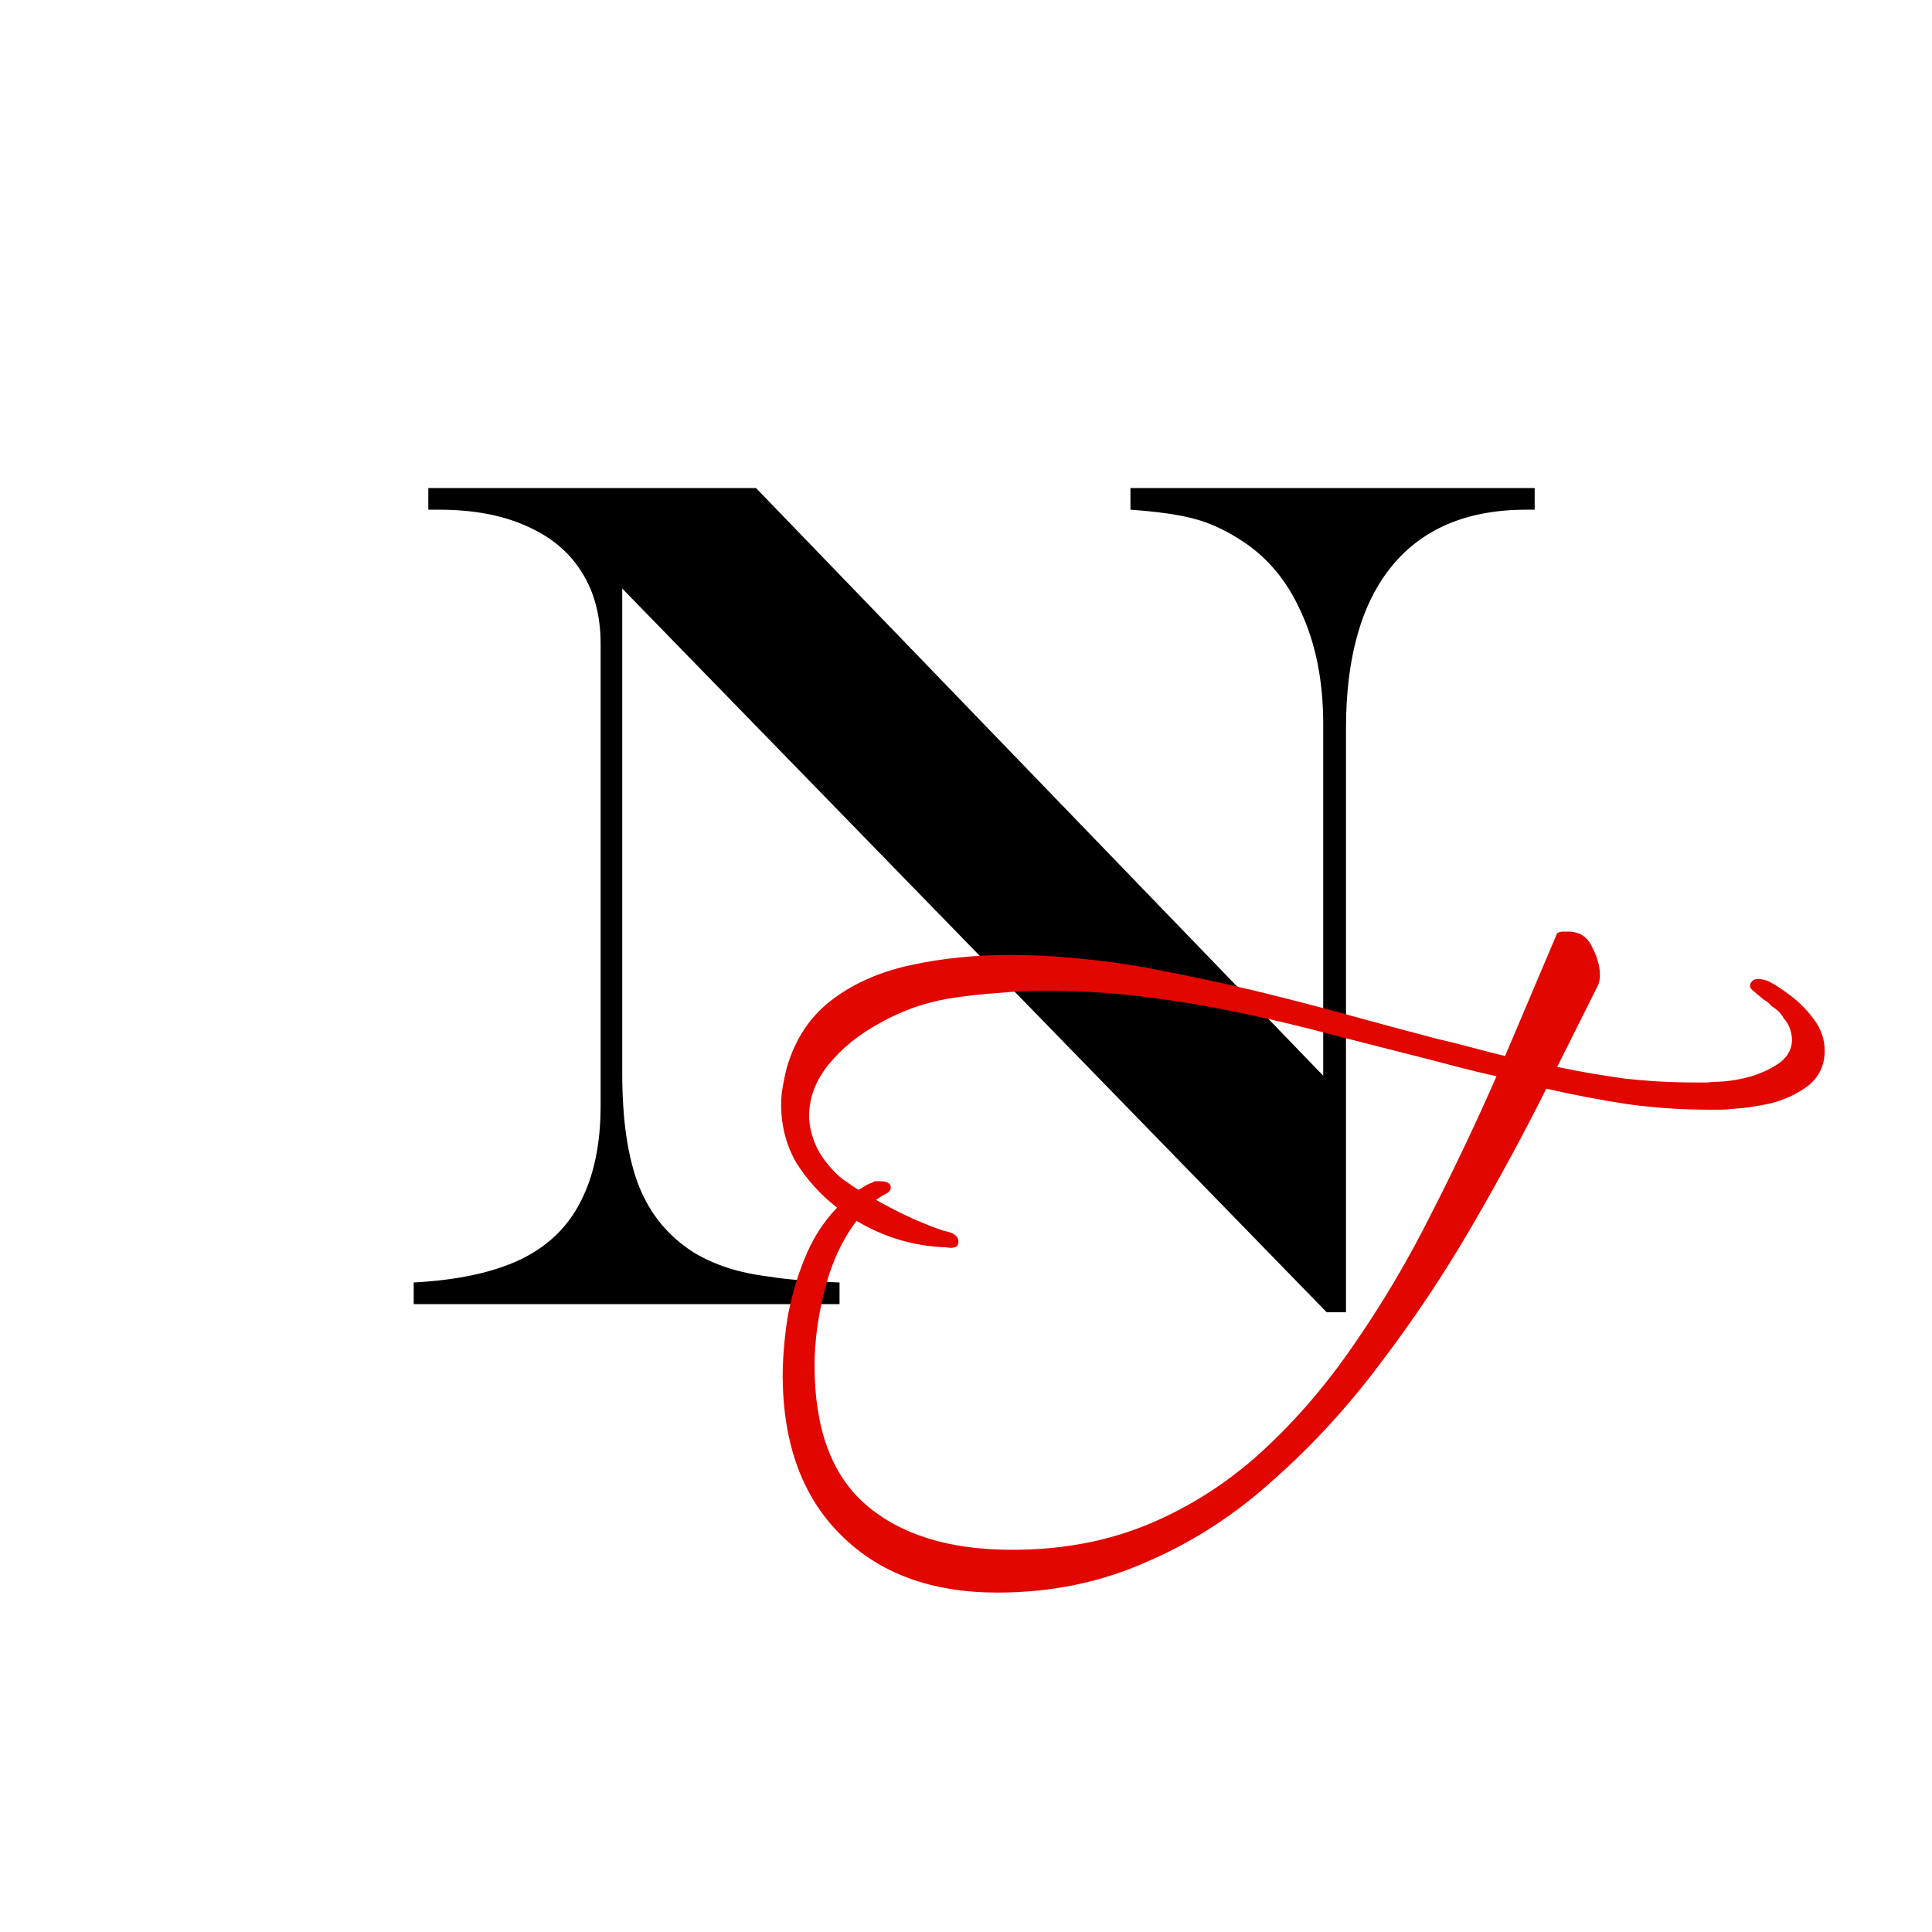
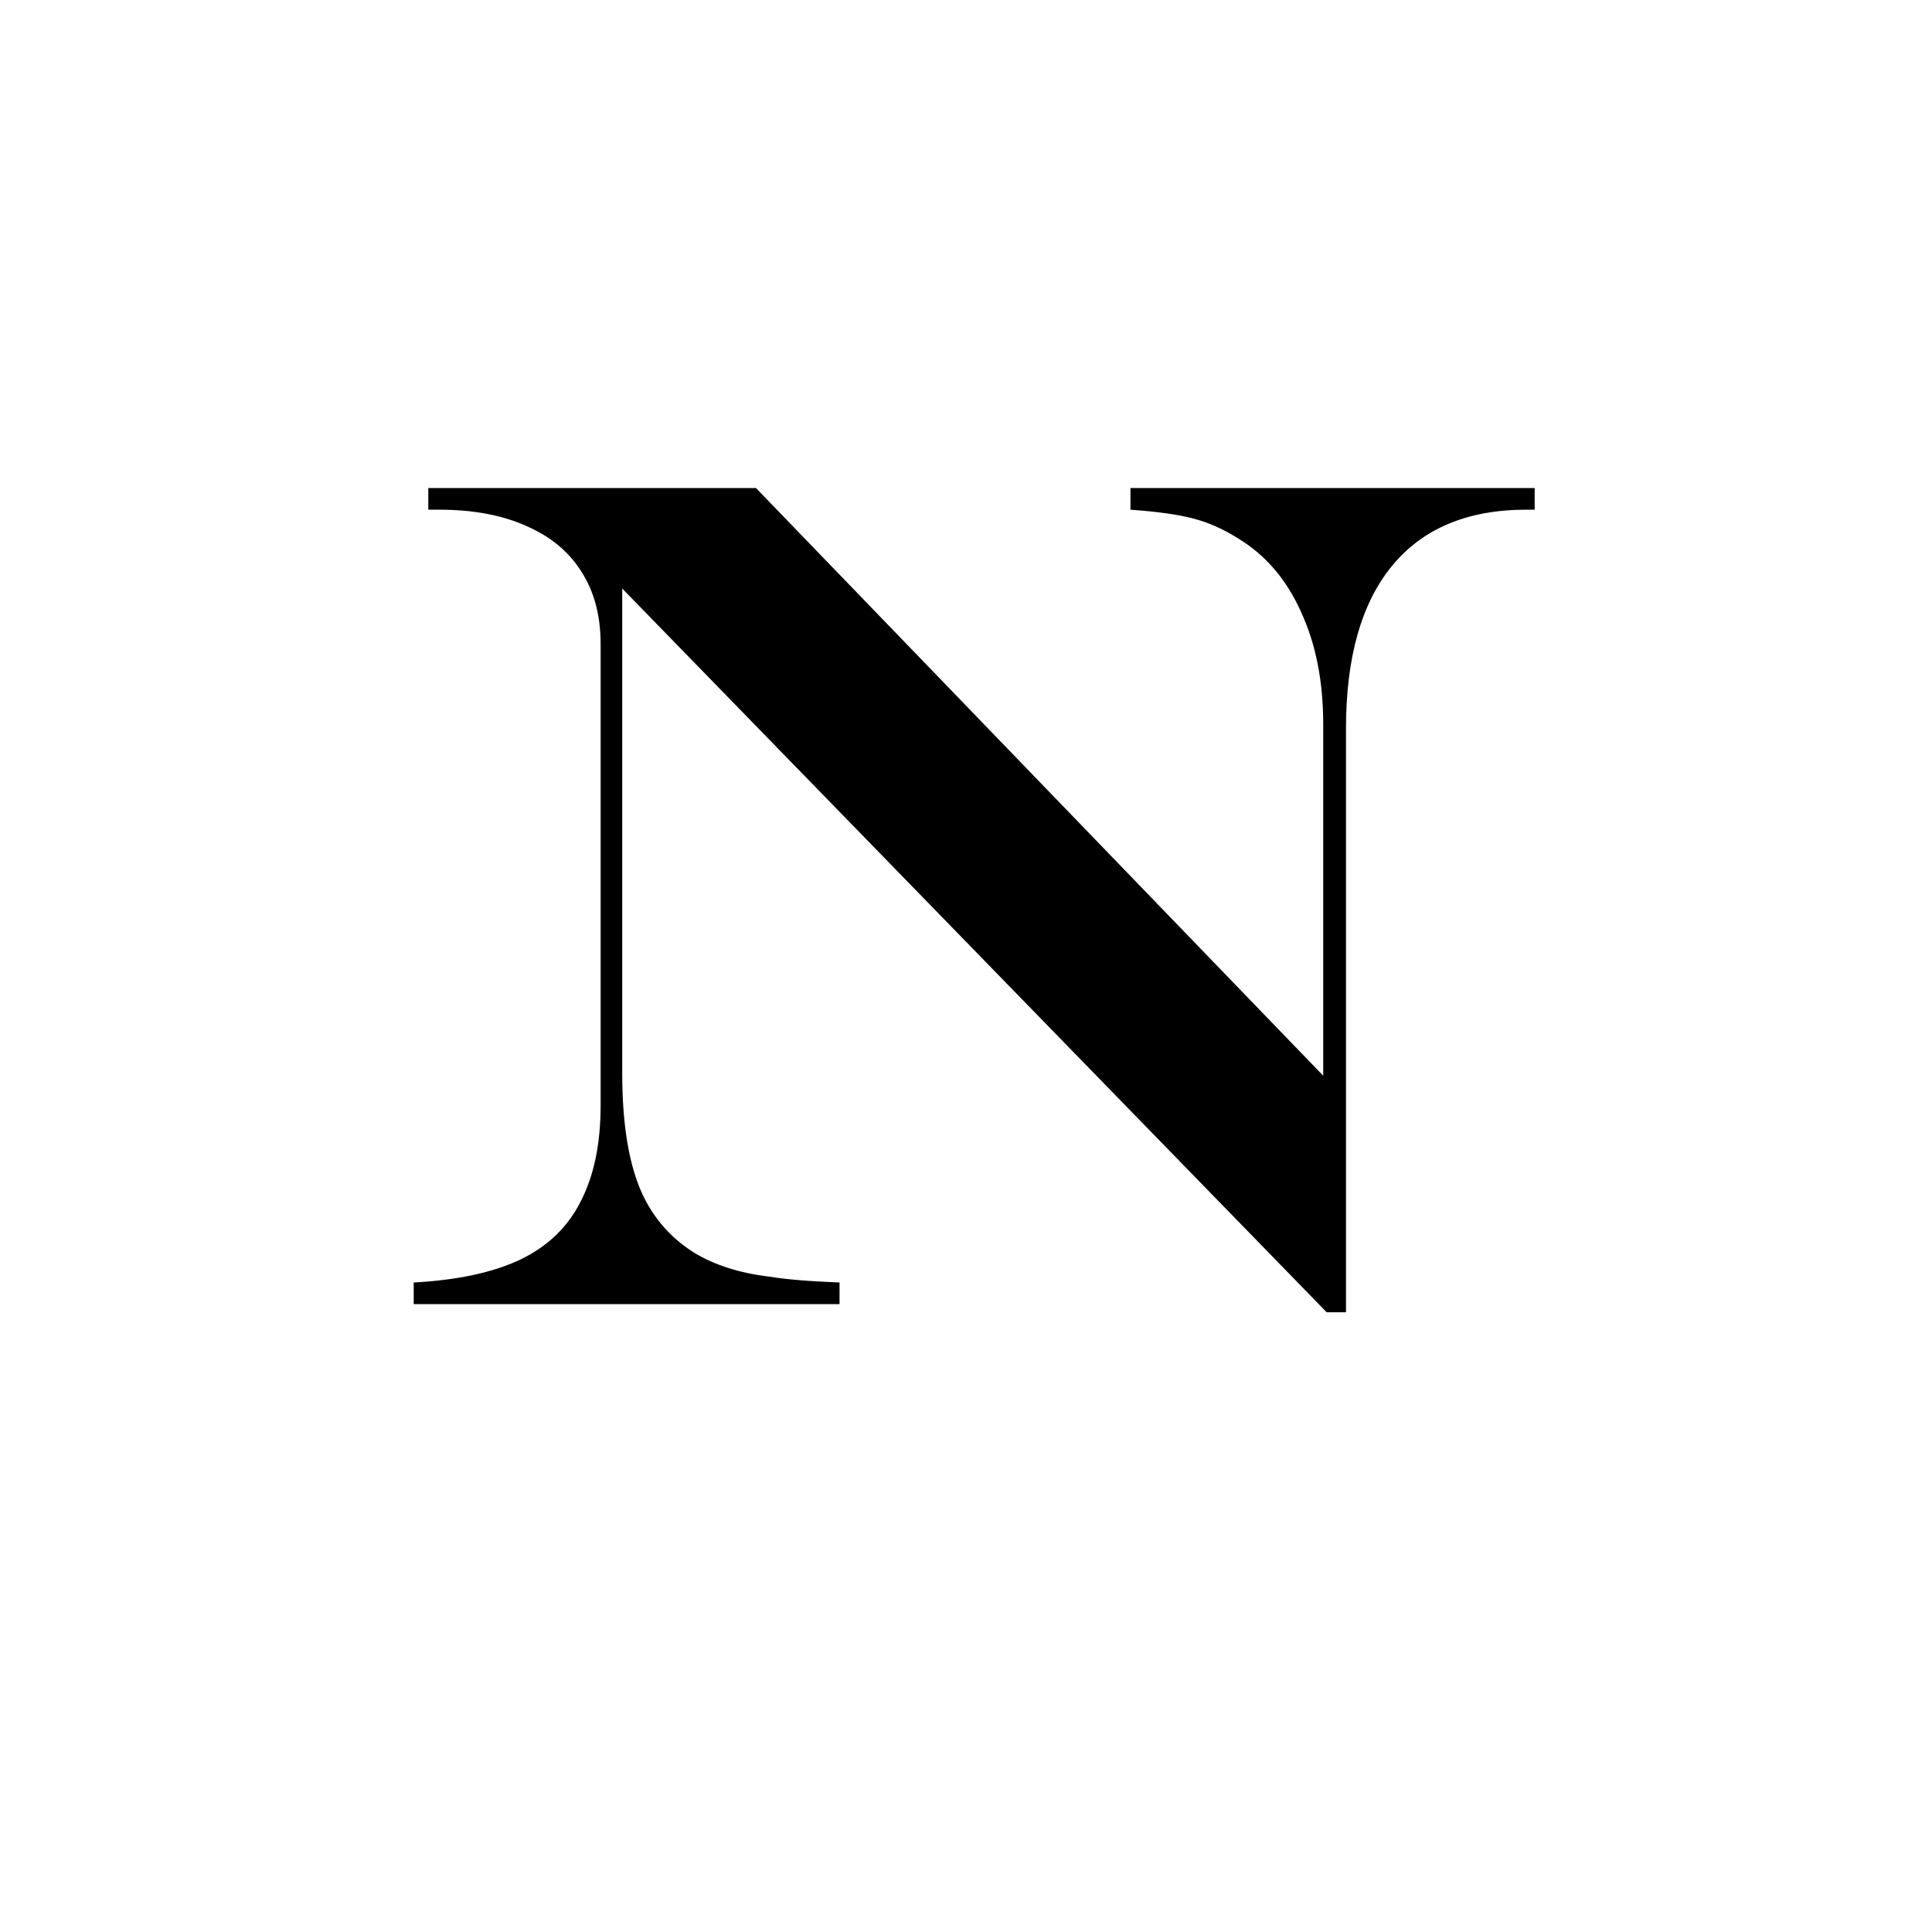
<svg xmlns="http://www.w3.org/2000/svg" width="120" height="120" viewBox="0 0 120 120" fill="none">
  <g clip-path="url(#clip0_356_37)">
    <path d="M26.603 30.314H46.957L82.187 66.814V44.972C82.187 42.311 81.727 39.989 80.808 38.006C79.913 35.998 78.607 34.474 76.89 33.434C75.97 32.854 75.039 32.443 74.096 32.201C73.177 31.959 71.883 31.778 70.214 31.657V30.314H95.321V31.657H94.813C91.16 31.657 88.379 32.818 86.468 35.14C84.557 37.462 83.602 40.836 83.602 45.262V81.508H82.404L38.648 36.555V66.669C38.648 69.595 38.999 71.942 39.701 73.707C40.402 75.449 41.539 76.816 43.111 77.807C44.393 78.581 45.953 79.077 47.791 79.295C48.807 79.464 50.259 79.585 52.145 79.658V81H25.696V79.658C28.405 79.512 30.606 79.041 32.299 78.243C34.017 77.42 35.274 76.211 36.072 74.614C36.895 73.018 37.306 71.035 37.306 68.664V40.002C37.306 38.236 36.907 36.736 36.109 35.502C35.335 34.269 34.198 33.326 32.698 32.672C31.199 31.995 29.384 31.657 27.256 31.657H26.603V30.314Z" fill="black" />
-     <path d="M61.944 98.918C57.855 98.918 54.619 97.726 52.236 95.344C49.853 92.993 48.646 89.725 48.614 85.539C48.614 84.412 48.71 83.204 48.904 81.916C49.129 80.629 49.483 79.389 49.966 78.198C50.449 76.974 51.125 75.911 51.995 75.01C50.996 74.237 50.159 73.319 49.483 72.257C48.839 71.162 48.517 69.939 48.517 68.586C48.517 68.232 48.549 67.878 48.614 67.524C48.678 67.137 48.759 66.751 48.855 66.365C49.37 64.561 50.304 63.145 51.657 62.114C53.009 61.084 54.651 60.359 56.583 59.941C58.515 59.522 60.576 59.313 62.765 59.313C63.409 59.313 64.053 59.329 64.697 59.361C65.373 59.393 66.033 59.442 66.677 59.506C68.577 59.667 70.461 59.941 72.328 60.327C74.196 60.681 76.063 61.084 77.931 61.535C79.799 61.985 81.666 62.468 83.534 62.984C85.401 63.499 87.317 64.014 89.281 64.529C89.989 64.69 90.698 64.867 91.406 65.06C92.115 65.254 92.807 65.431 93.483 65.592L96.719 57.961C96.848 57.896 96.96 57.864 97.057 57.864C97.186 57.864 97.299 57.864 97.395 57.864C98.104 57.864 98.603 58.186 98.892 58.83C99.214 59.442 99.375 60.021 99.375 60.569C99.375 60.762 99.343 60.955 99.279 61.148L96.719 66.268C98.104 66.558 99.504 66.799 100.921 66.992C102.338 67.153 103.787 67.234 105.268 67.234C105.525 67.234 105.783 67.234 106.041 67.234C106.298 67.202 106.556 67.186 106.813 67.186C107.457 67.153 108.117 67.041 108.794 66.847C109.502 66.622 110.098 66.332 110.581 65.978C111.064 65.592 111.305 65.125 111.305 64.577C111.305 64.416 111.273 64.223 111.209 63.998C111.144 63.74 110.999 63.483 110.774 63.225C110.645 62.968 110.404 62.726 110.049 62.501C109.921 62.34 109.744 62.195 109.518 62.066C109.325 61.905 109.116 61.728 108.89 61.535C108.761 61.438 108.697 61.341 108.697 61.245C108.697 61.084 108.778 60.955 108.939 60.858C109.003 60.826 109.1 60.81 109.228 60.81C109.422 60.81 109.631 60.858 109.856 60.955C110.243 61.148 110.709 61.454 111.257 61.873C111.804 62.291 112.287 62.79 112.706 63.37C113.124 63.95 113.334 64.577 113.334 65.254C113.334 66.155 112.996 66.88 112.319 67.427C111.643 67.942 110.854 68.312 109.953 68.538C109.051 68.731 108.262 68.844 107.586 68.876C107.361 68.908 107.119 68.924 106.862 68.924C106.636 68.924 106.395 68.924 106.137 68.924C104.463 68.924 102.789 68.812 101.114 68.586C99.44 68.329 97.749 68.007 96.043 67.62C94.626 70.454 93.064 73.335 91.358 76.266C89.651 79.196 87.768 82.013 85.707 84.718C83.678 87.423 81.457 89.838 79.042 91.963C76.659 94.12 74.035 95.81 71.169 97.034C68.336 98.29 65.261 98.918 61.944 98.918ZM62.862 96.261C66.017 96.261 68.883 95.714 71.459 94.619C74.035 93.524 76.369 92.011 78.462 90.079C80.555 88.147 82.455 85.925 84.161 83.414C85.9 80.902 87.478 78.23 88.895 75.396C90.344 72.563 91.696 69.713 92.952 66.847C92.211 66.686 91.471 66.509 90.73 66.316C89.989 66.123 89.249 65.93 88.508 65.737C86.737 65.286 84.902 64.819 83.002 64.336C81.103 63.821 79.154 63.354 77.158 62.935C75.194 62.517 73.182 62.179 71.121 61.921C69.092 61.663 67.032 61.535 64.939 61.535C63.941 61.535 62.942 61.583 61.944 61.679C60.978 61.744 59.98 61.857 58.95 62.018C57.436 62.275 56.02 62.774 54.699 63.515C53.379 64.223 52.301 65.093 51.463 66.123C50.658 67.121 50.256 68.184 50.256 69.311C50.256 69.826 50.369 70.373 50.594 70.953C50.819 71.532 51.19 72.096 51.705 72.643C51.866 72.836 52.091 73.046 52.381 73.271C52.671 73.464 52.977 73.674 53.299 73.899C53.46 73.835 53.605 73.754 53.733 73.657C53.894 73.561 54.039 73.496 54.168 73.464C54.233 73.4 54.313 73.368 54.41 73.368C54.506 73.368 54.587 73.368 54.651 73.368C55.102 73.368 55.327 73.496 55.327 73.754C55.327 73.915 55.231 74.044 55.038 74.141C54.909 74.205 54.796 74.269 54.699 74.334C54.603 74.398 54.506 74.463 54.41 74.527C55.15 74.945 55.907 75.332 56.68 75.686C57.485 76.04 58.145 76.298 58.66 76.459C59.239 76.555 59.529 76.781 59.529 77.135C59.529 77.457 59.272 77.57 58.757 77.473C56.792 77.409 54.941 76.861 53.202 75.831C52.301 77.022 51.641 78.455 51.222 80.129C50.803 81.772 50.594 83.333 50.594 84.814C50.594 88.743 51.657 91.624 53.782 93.46C55.939 95.327 58.966 96.261 62.862 96.261Z" fill="#E10600" />
  </g>
  <defs>
    <clipPath id="clip0_356_37">
      <rect width="120" height="120" fill="white" />
    </clipPath>
  </defs>
</svg>